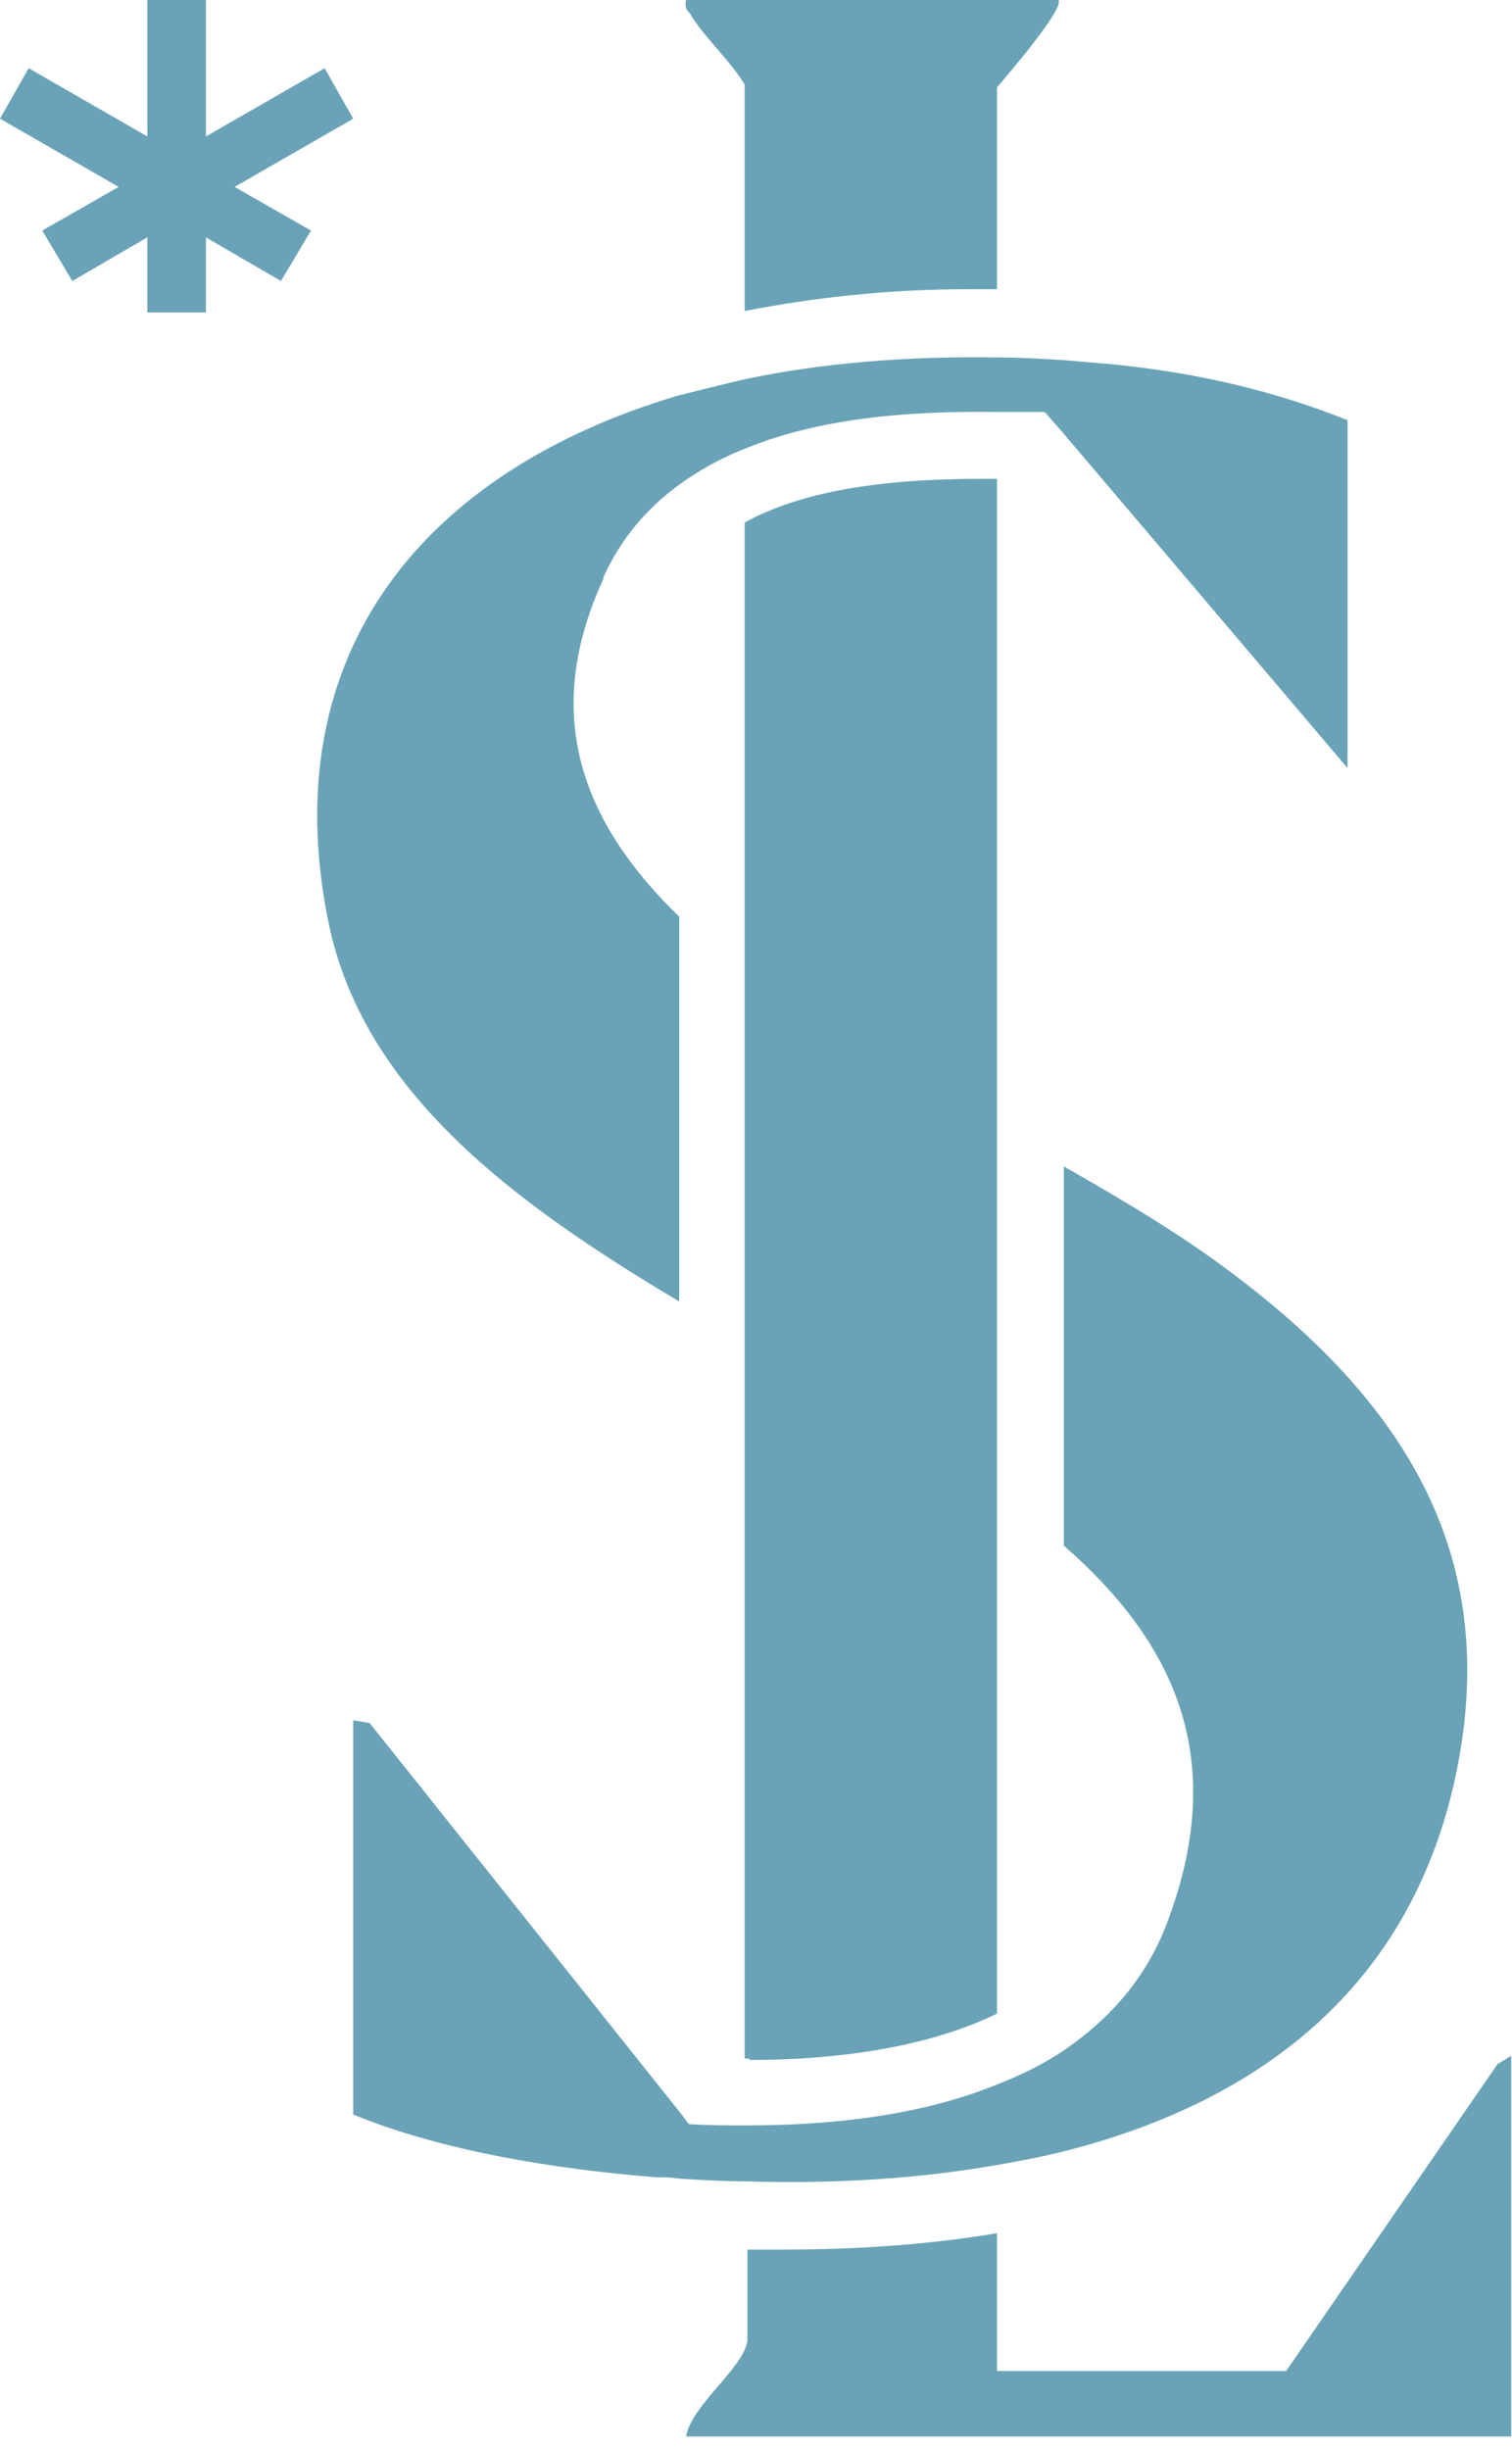
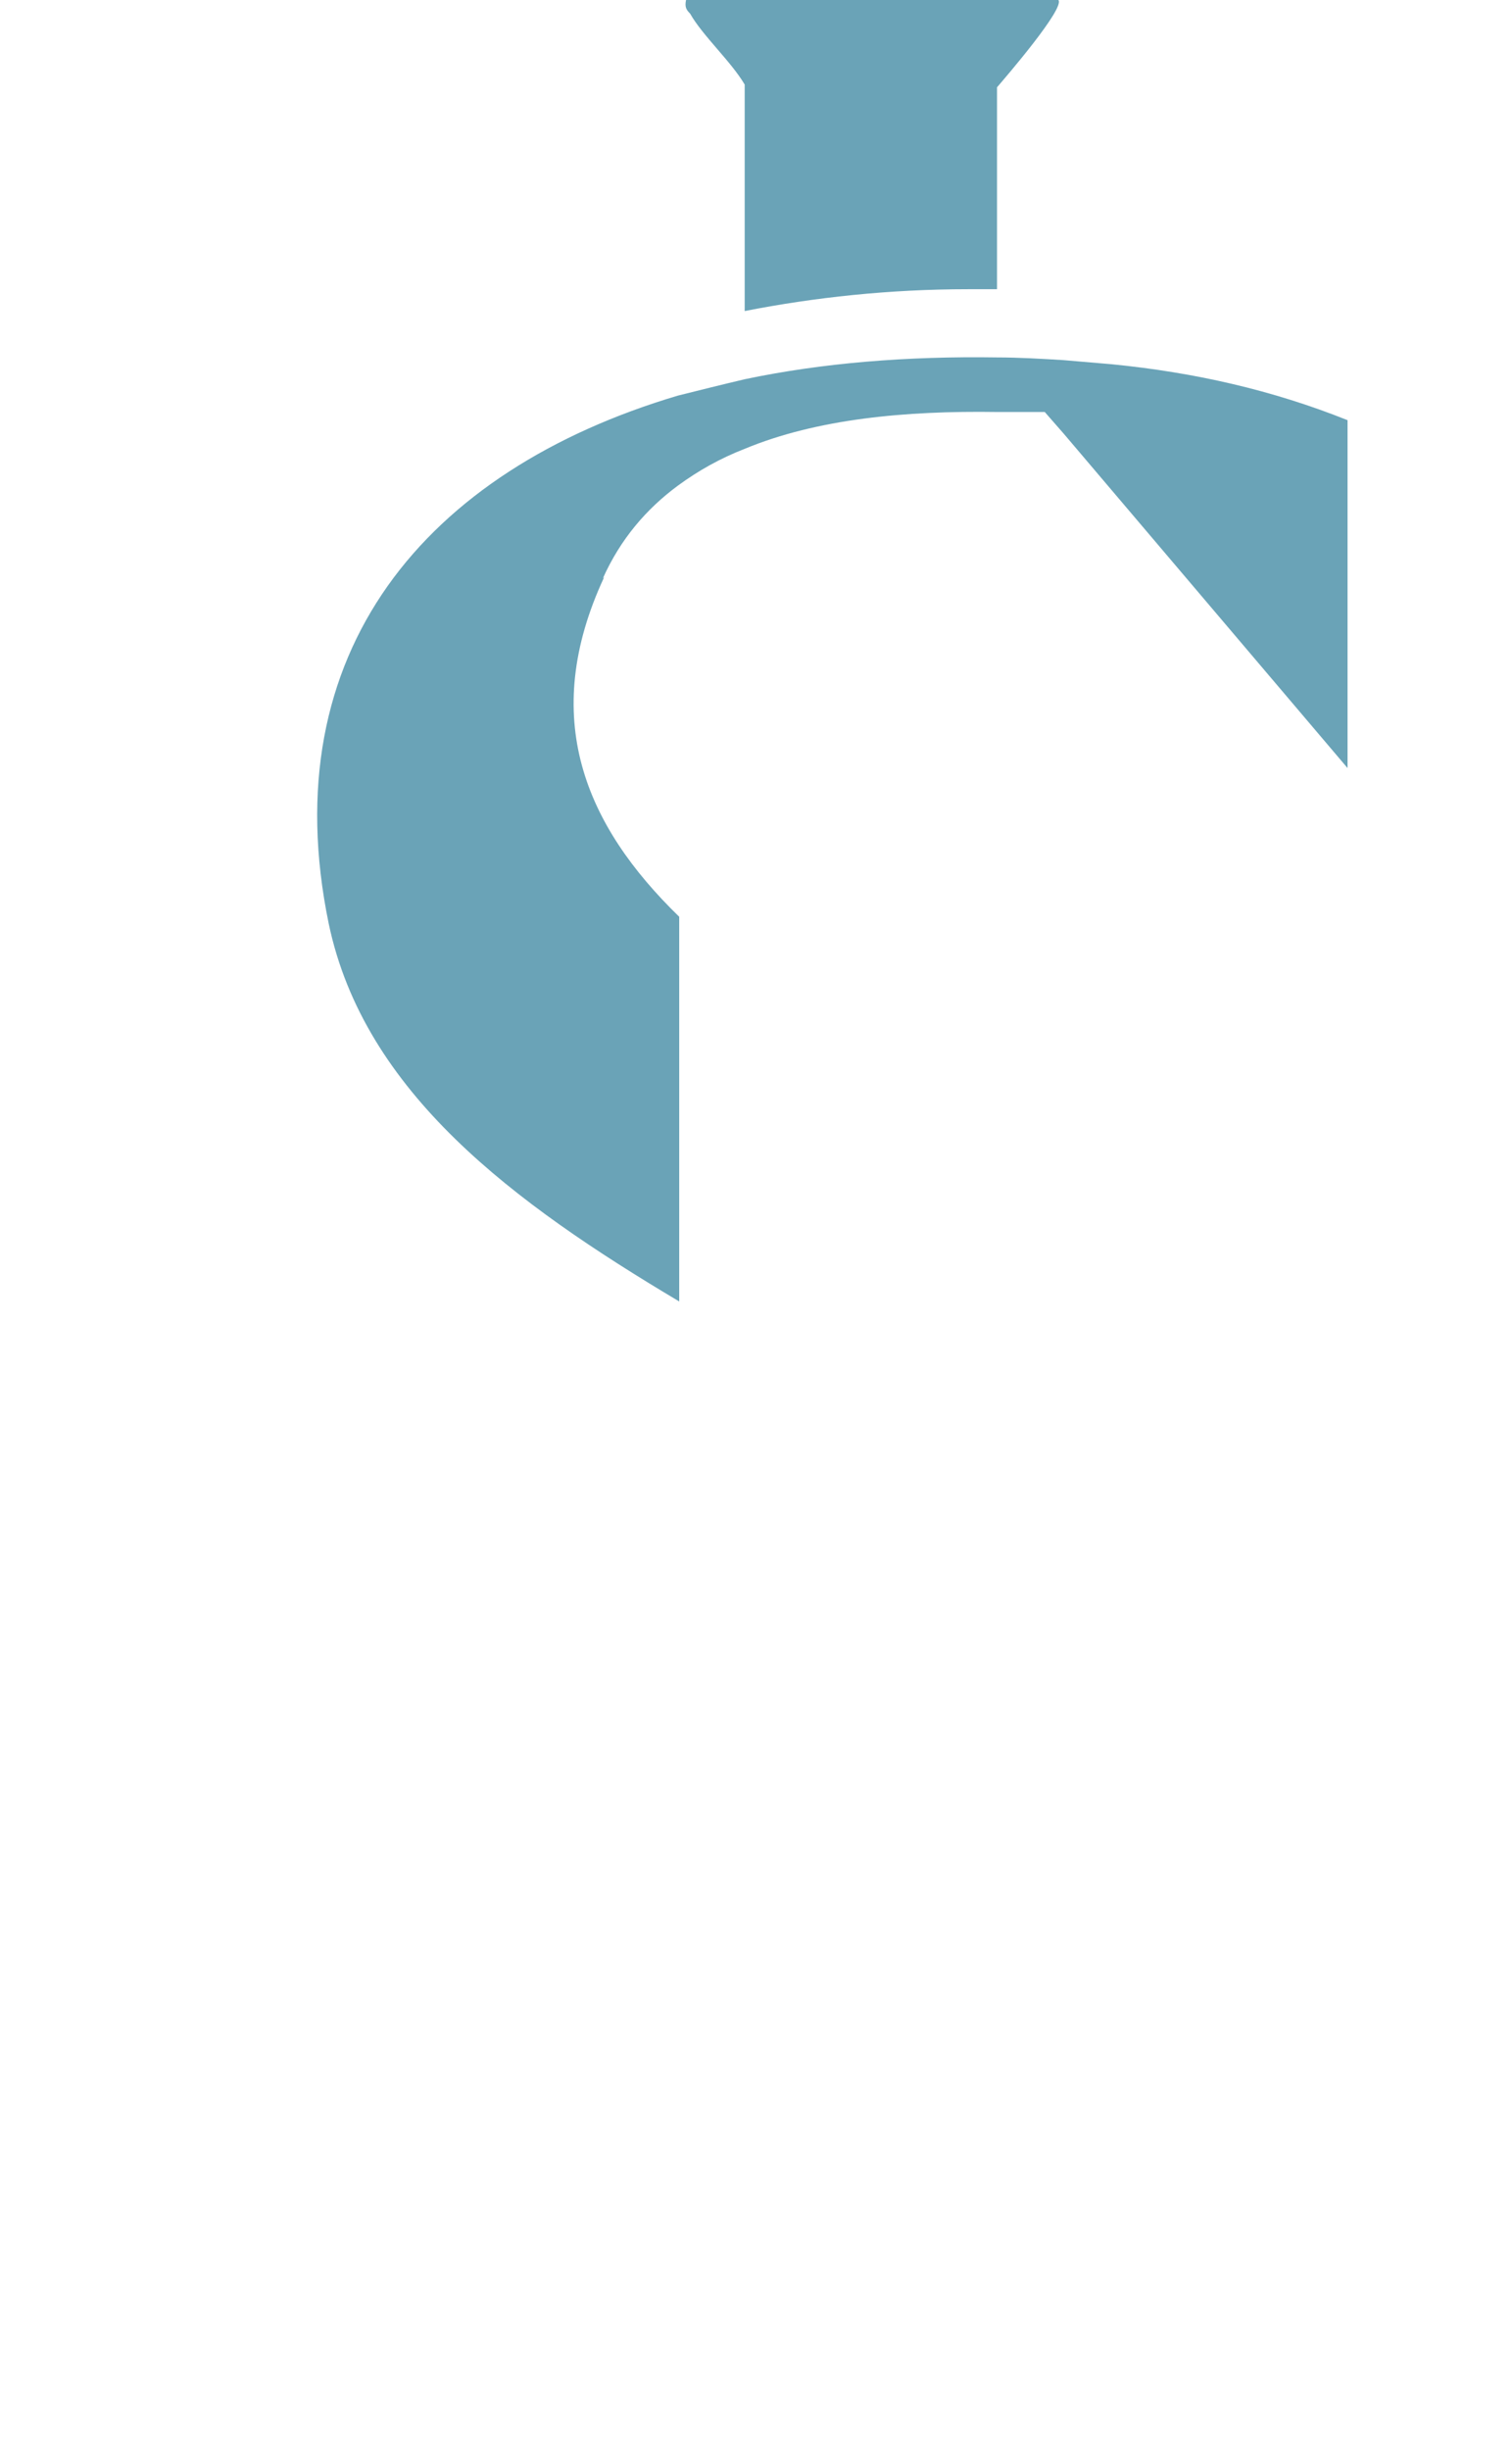
<svg xmlns="http://www.w3.org/2000/svg" width="92" height="149" viewBox="0 0 92 149" fill="none">
-   <path d="M2.573 14.022L4.398 17.091L8.963 14.437V19H12.531V14.437L17.096 17.091L18.922 14.022L14.274 11.367L21.494 7.218L19.751 4.148L12.531 8.297V0H8.963V8.297L1.743 4.148L0 7.218L7.22 11.367L2.573 14.022Z" fill="#6AA3B7" />
  <path d="M60.665 17.755V5.31C61.163 4.729 64.814 0.498 64.399 0H41.743C41.66 0.415 41.743 0.581 41.992 0.83C42.739 2.157 44.482 3.734 45.312 5.144V18.917C49.544 18.087 54.109 17.589 58.922 17.589C63.735 17.589 60.084 17.589 60.665 17.589V17.755Z" fill="#6AA3B7" />
-   <path d="M78.258 144.199H60.665V135.819C56.681 136.483 52.366 136.814 47.719 136.814C46.972 136.814 46.225 136.814 45.478 136.814V142.373C45.229 144.033 42.075 146.273 41.743 148.181H91.952V125.033L91.122 125.531L78.258 144.199Z" fill="#6AA3B7" />
-   <path d="M45.644 125.282C50.54 125.282 56.266 124.618 60.665 122.461V29.122C60.333 29.122 60.001 29.122 59.669 29.122C53.362 29.122 48.632 29.951 45.312 31.777V125.199C45.395 125.199 45.561 125.199 45.561 125.199L45.644 125.282Z" fill="#6AA3B7" />
  <path d="M36.681 35.178C37.76 32.772 39.337 30.947 41.245 29.537C42.49 28.624 43.818 27.877 45.312 27.297C49.71 25.471 55.105 24.973 60.665 25.056C61.661 25.056 62.574 25.056 63.569 25.056L64.731 26.384L81.993 46.711V25.554C77.429 23.729 72.698 22.65 67.636 22.152C66.64 22.07 65.727 21.987 64.731 21.904C63.404 21.821 61.993 21.738 60.665 21.738C55.188 21.655 50.042 22.07 45.312 23.065C43.901 23.397 42.573 23.729 41.245 24.061C25.892 28.624 16.598 39.659 20 56.169C22.158 66.457 31.287 73.178 41.328 79.152V55.755C35.602 50.196 32.781 43.641 36.764 35.096L36.681 35.178Z" fill="#6AA3B7" />
-   <path d="M60.665 131.67C62.076 131.422 63.404 131.173 64.731 130.841C76.848 127.771 85.811 120.719 88.549 108.107C91.454 94.584 85.561 84.71 72.864 75.916C70.457 74.257 67.636 72.597 64.731 70.938V94.003C71.287 99.728 74.773 106.697 71.121 116.653C69.877 120.138 67.636 122.71 64.731 124.701C63.486 125.531 62.159 126.195 60.665 126.775C56.184 128.601 50.872 129.264 45.395 129.264C44.233 129.264 43.071 129.264 41.909 129.181L41.411 128.518L22.49 104.789L21.494 104.623V128.601C26.971 130.841 33.776 131.919 39.918 132.417C40.416 132.417 40.831 132.417 41.328 132.5C42.656 132.583 44.067 132.666 45.395 132.666C50.789 132.832 55.934 132.5 60.665 131.67Z" fill="#6AA3B7" />
</svg>